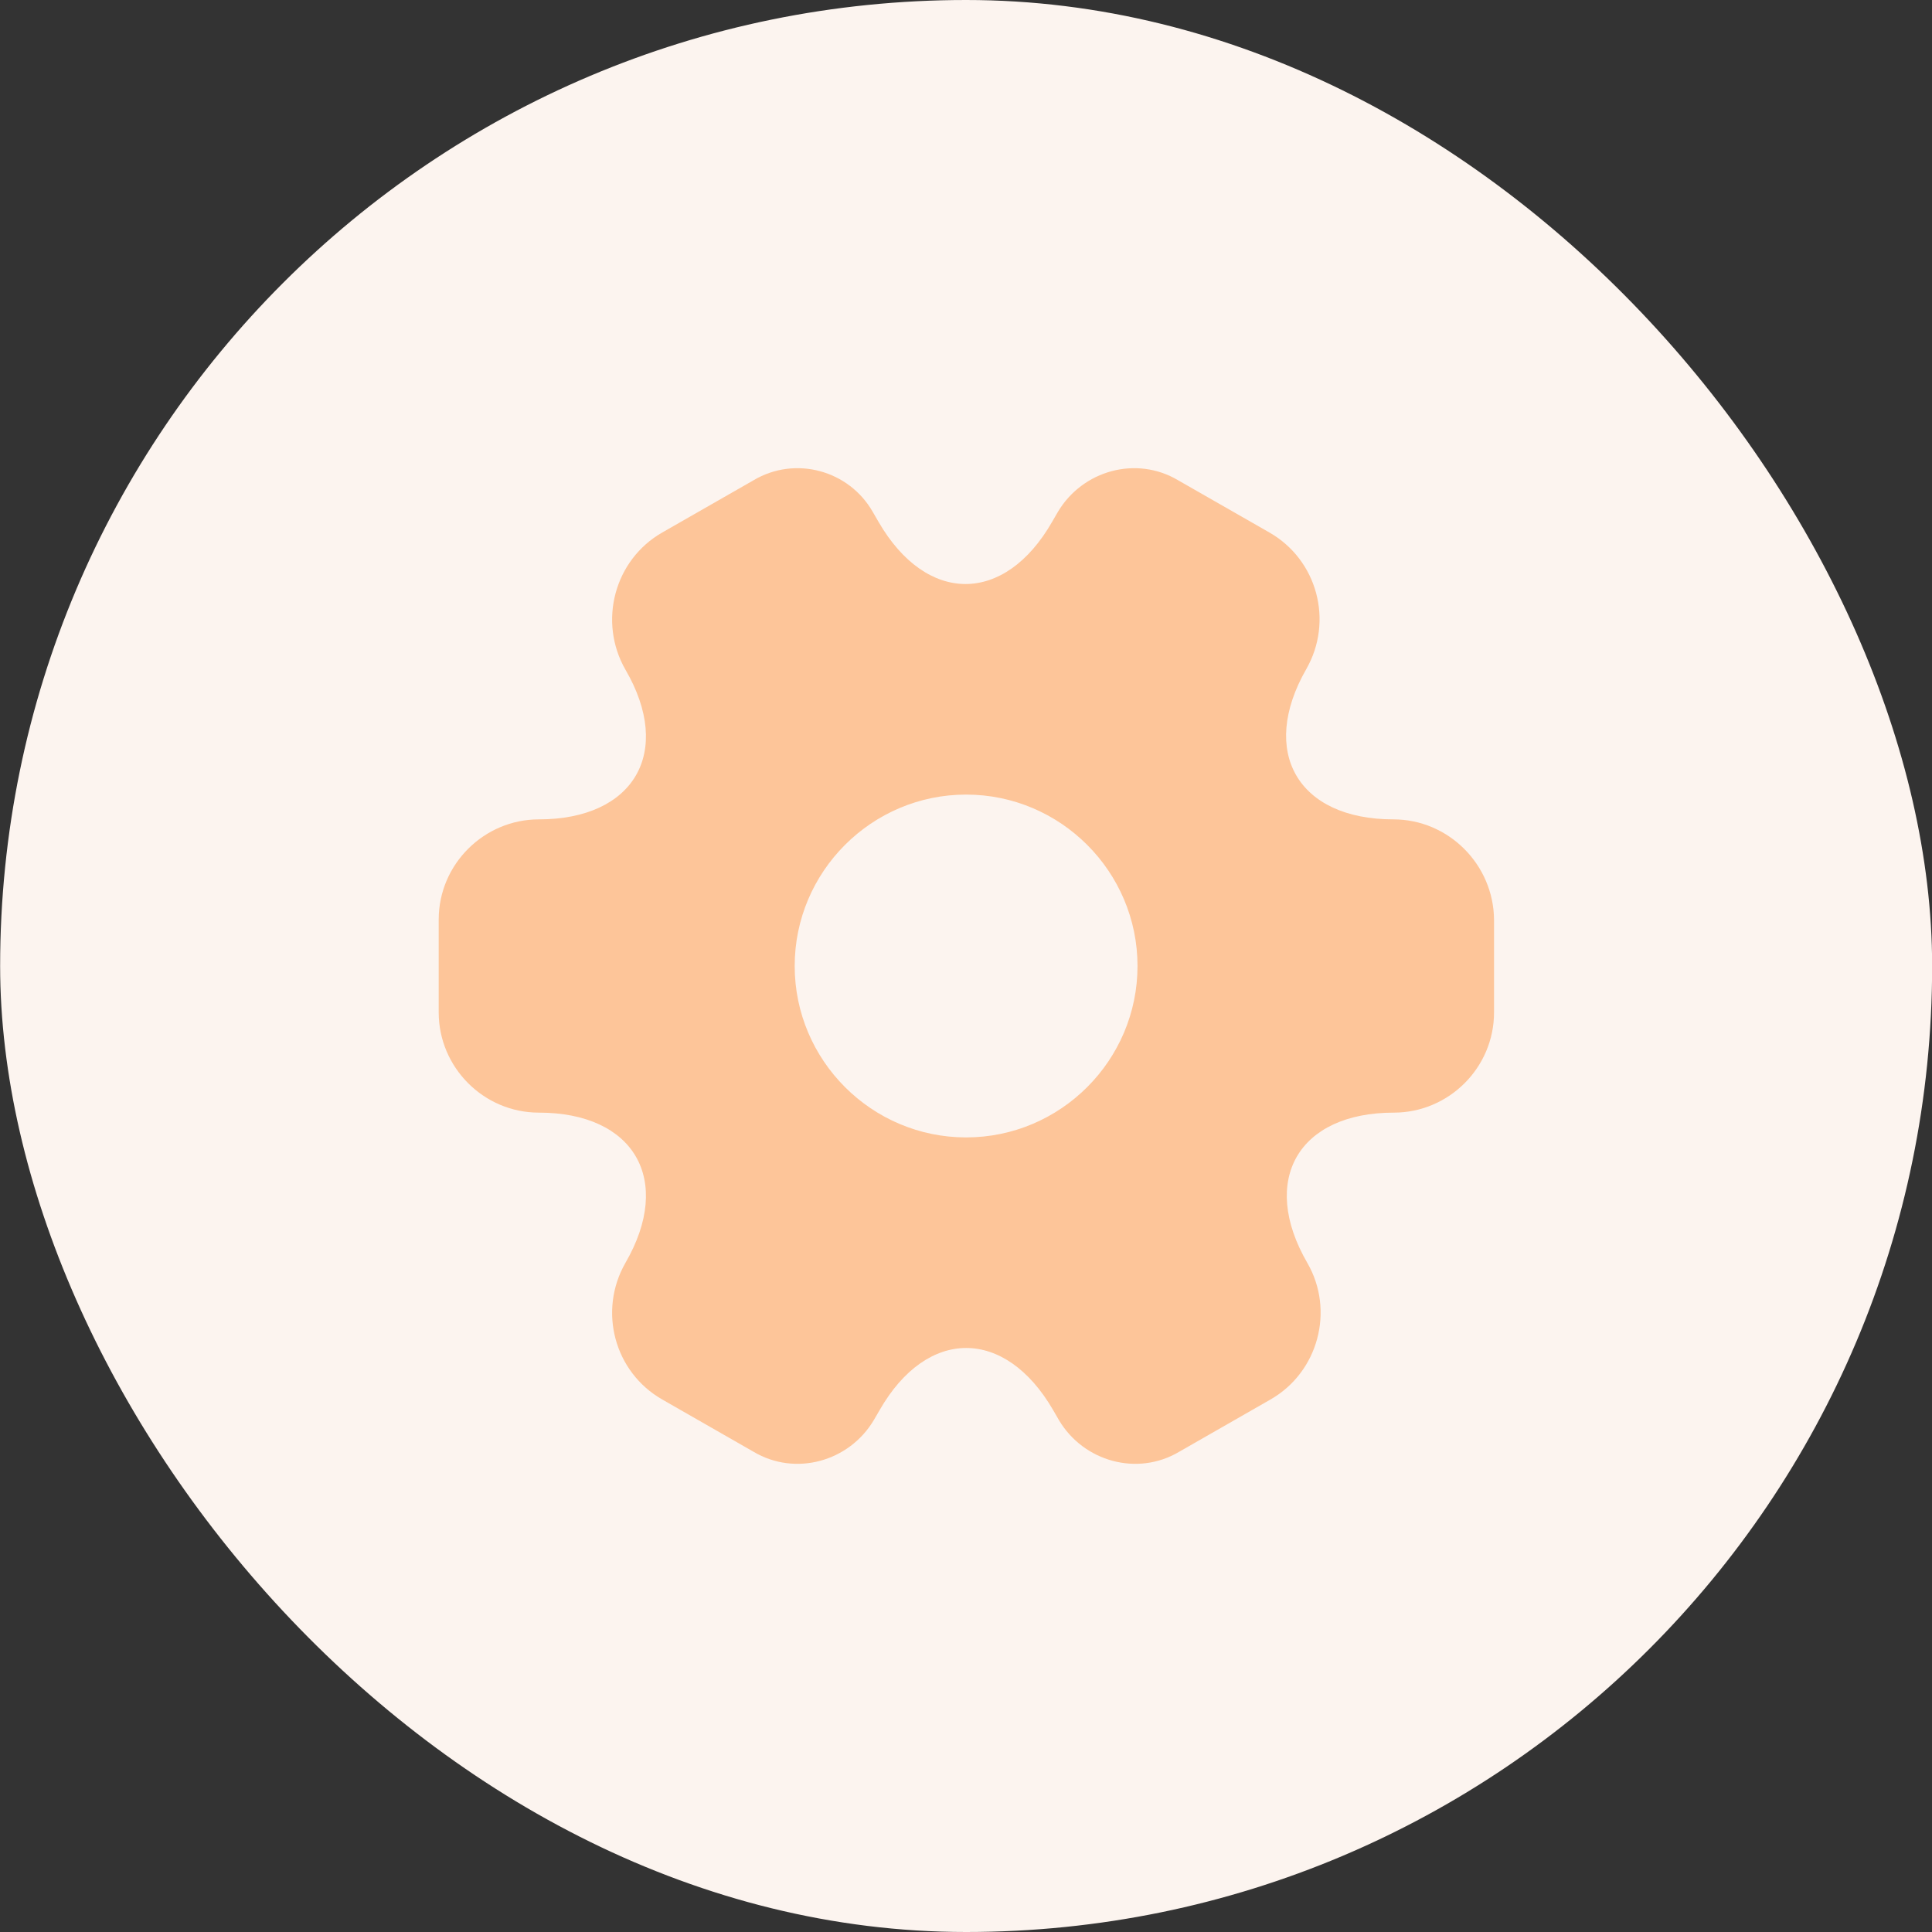
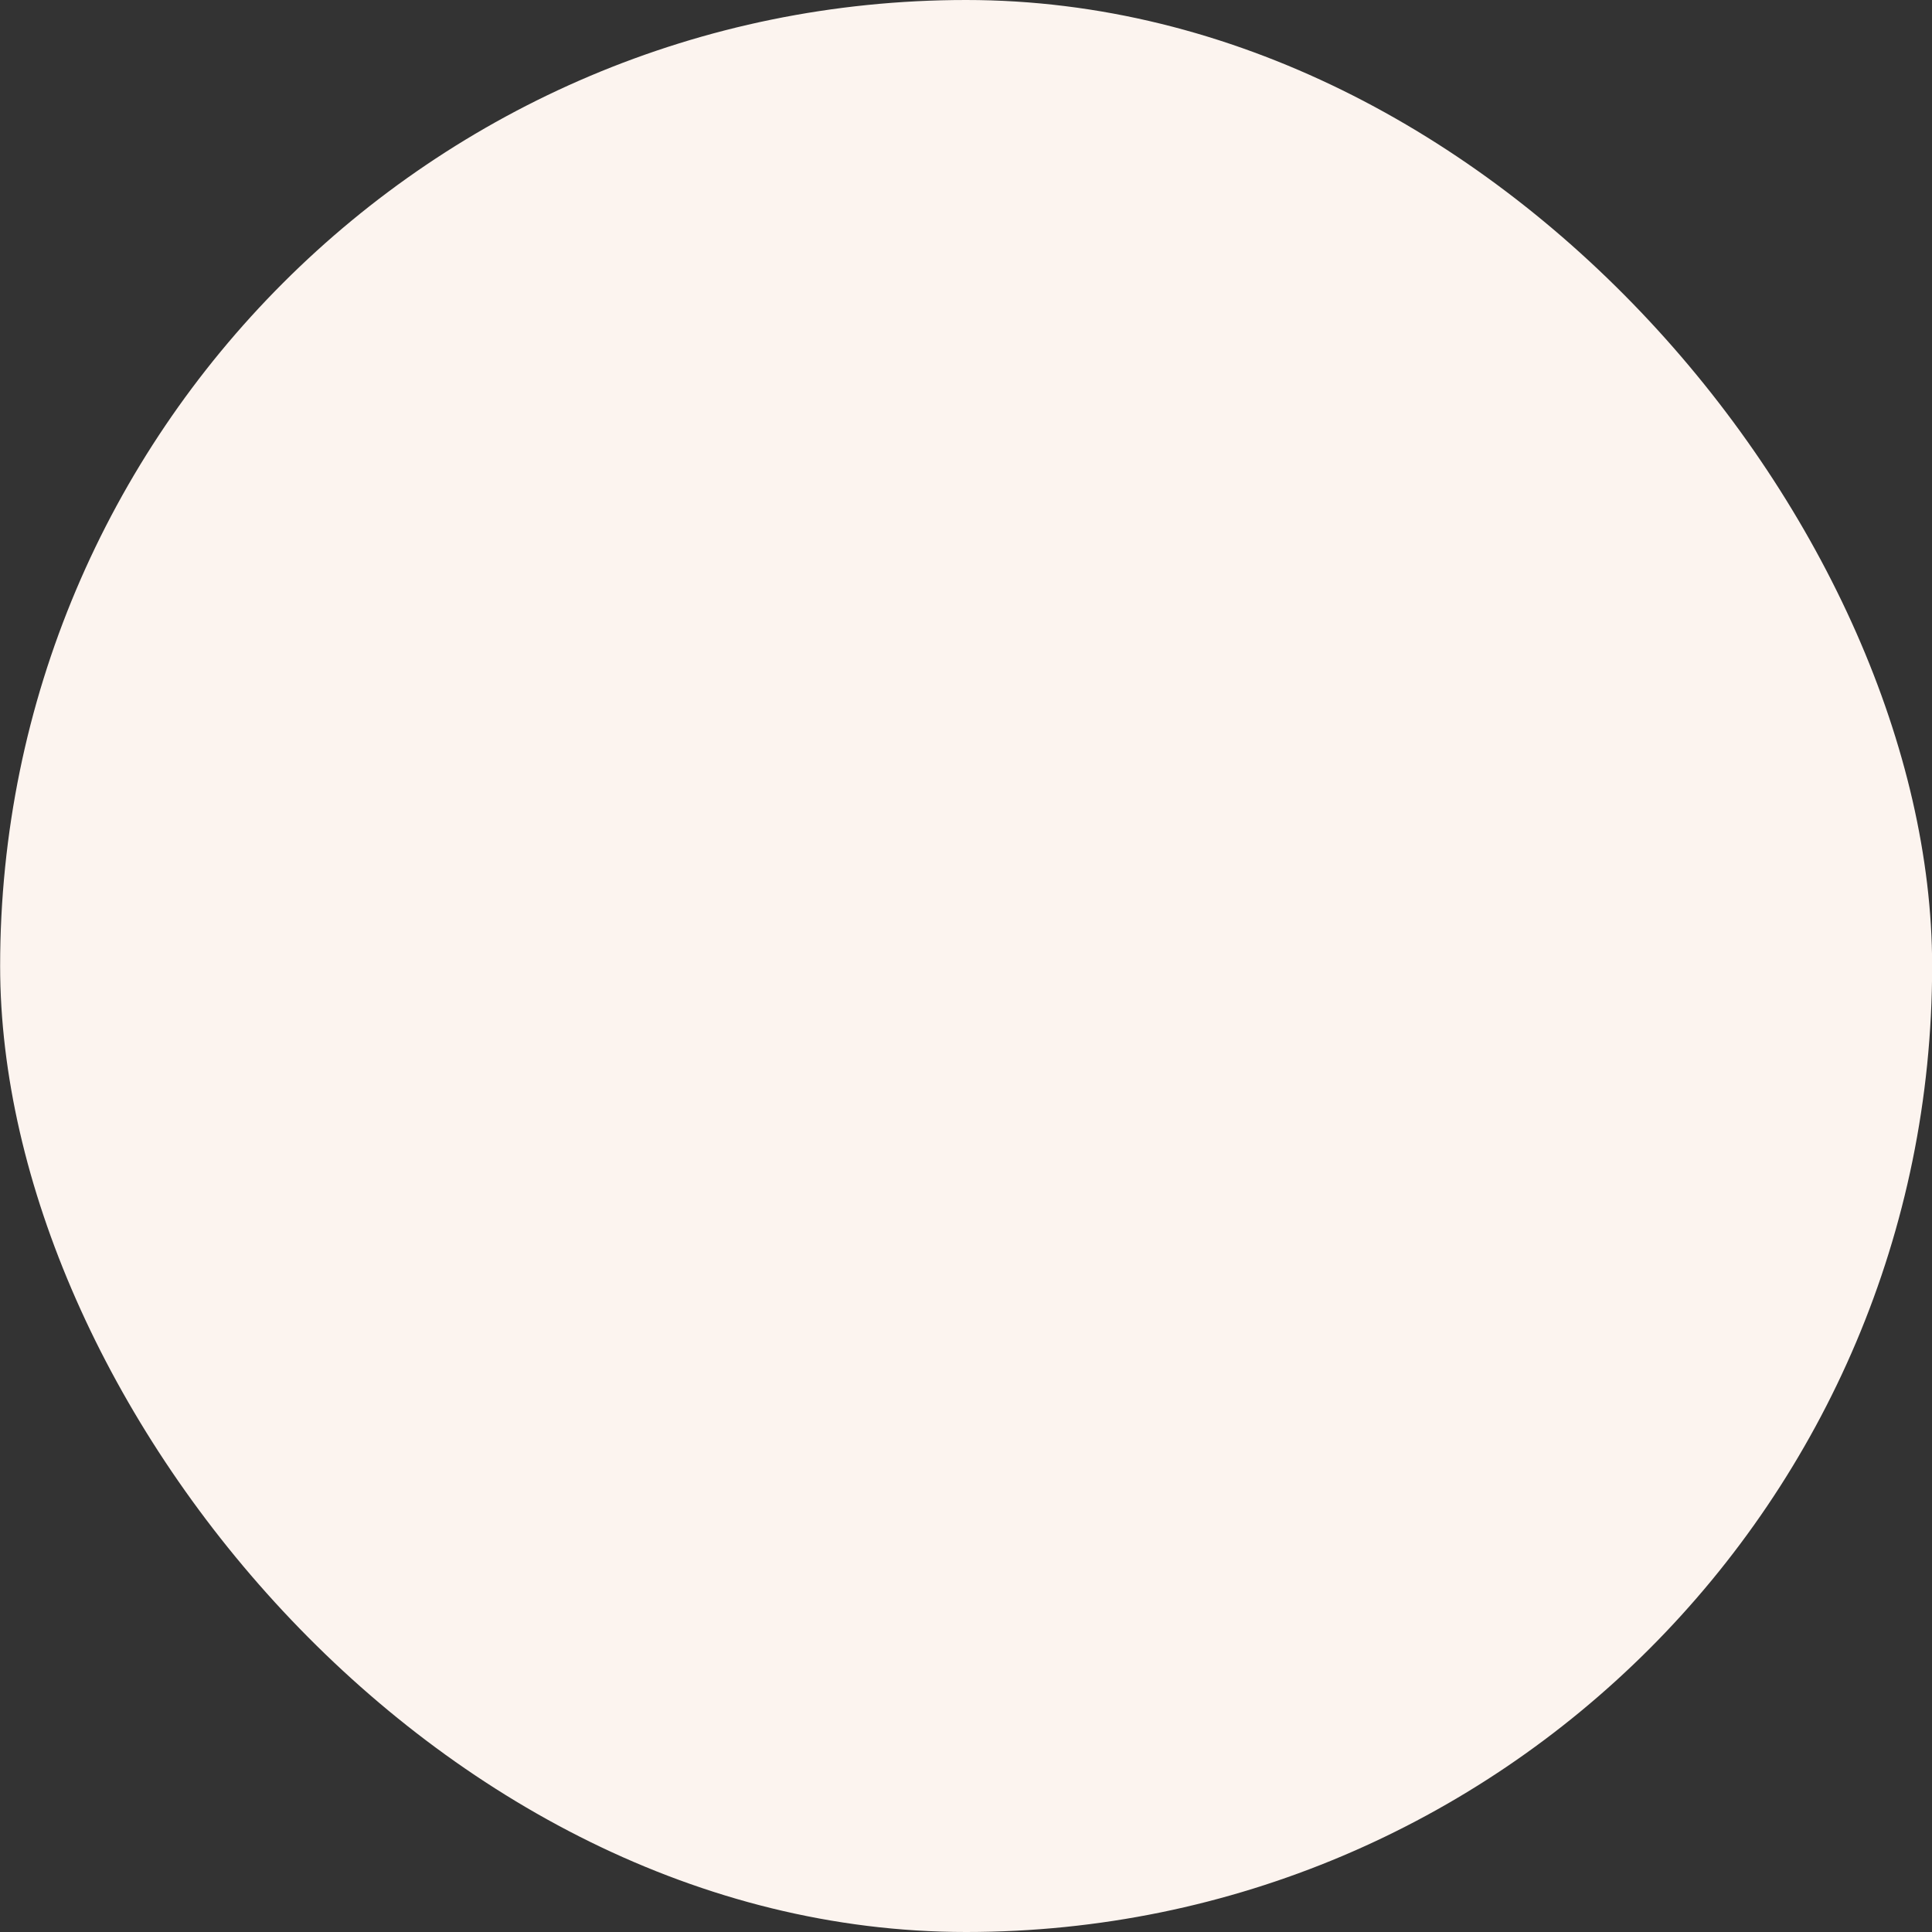
<svg xmlns="http://www.w3.org/2000/svg" width="58" height="58" viewBox="0 0 58 58" fill="none">
  <rect x="0" y="0" width="58" height="58" fill="#333333" stroke="none" />
  <rect x="0.004" width="58" height="58" rx="29" fill="#FCF4EF" />
-   <path d="M41.828 24.598C38.962 24.598 37.791 22.572 39.216 20.086C40.039 18.645 39.548 16.808 38.107 15.985L35.368 14.418C34.117 13.673 32.502 14.117 31.758 15.368L31.584 15.668C30.159 18.154 27.816 18.154 26.375 15.668L26.201 15.368C25.488 14.117 23.873 13.673 22.622 14.418L19.883 15.985C18.442 16.808 17.952 18.661 18.775 20.102C20.216 22.572 19.044 24.598 16.178 24.598C14.532 24.598 13.17 25.944 13.17 27.607V30.393C13.17 32.04 14.516 33.402 16.178 33.402C19.044 33.402 20.216 35.428 18.775 37.914C17.952 39.355 18.442 41.192 19.883 42.015L22.622 43.583C23.873 44.327 25.488 43.883 26.232 42.633L26.407 42.332C27.832 39.846 30.175 39.846 31.616 42.332L31.79 42.633C32.534 43.883 34.149 44.327 35.4 43.583L38.139 42.015C39.58 41.192 40.071 39.339 39.247 37.914C37.807 35.428 38.978 33.402 41.844 33.402C43.491 33.402 44.852 32.056 44.852 30.393V27.607C44.837 25.96 43.491 24.598 41.828 24.598ZM29.003 34.146C26.169 34.146 23.857 31.834 23.857 29C23.857 26.166 26.169 23.854 29.003 23.854C31.837 23.854 34.149 26.166 34.149 29C34.149 31.834 31.837 34.146 29.003 34.146Z" fill="#FDC599" />
</svg>